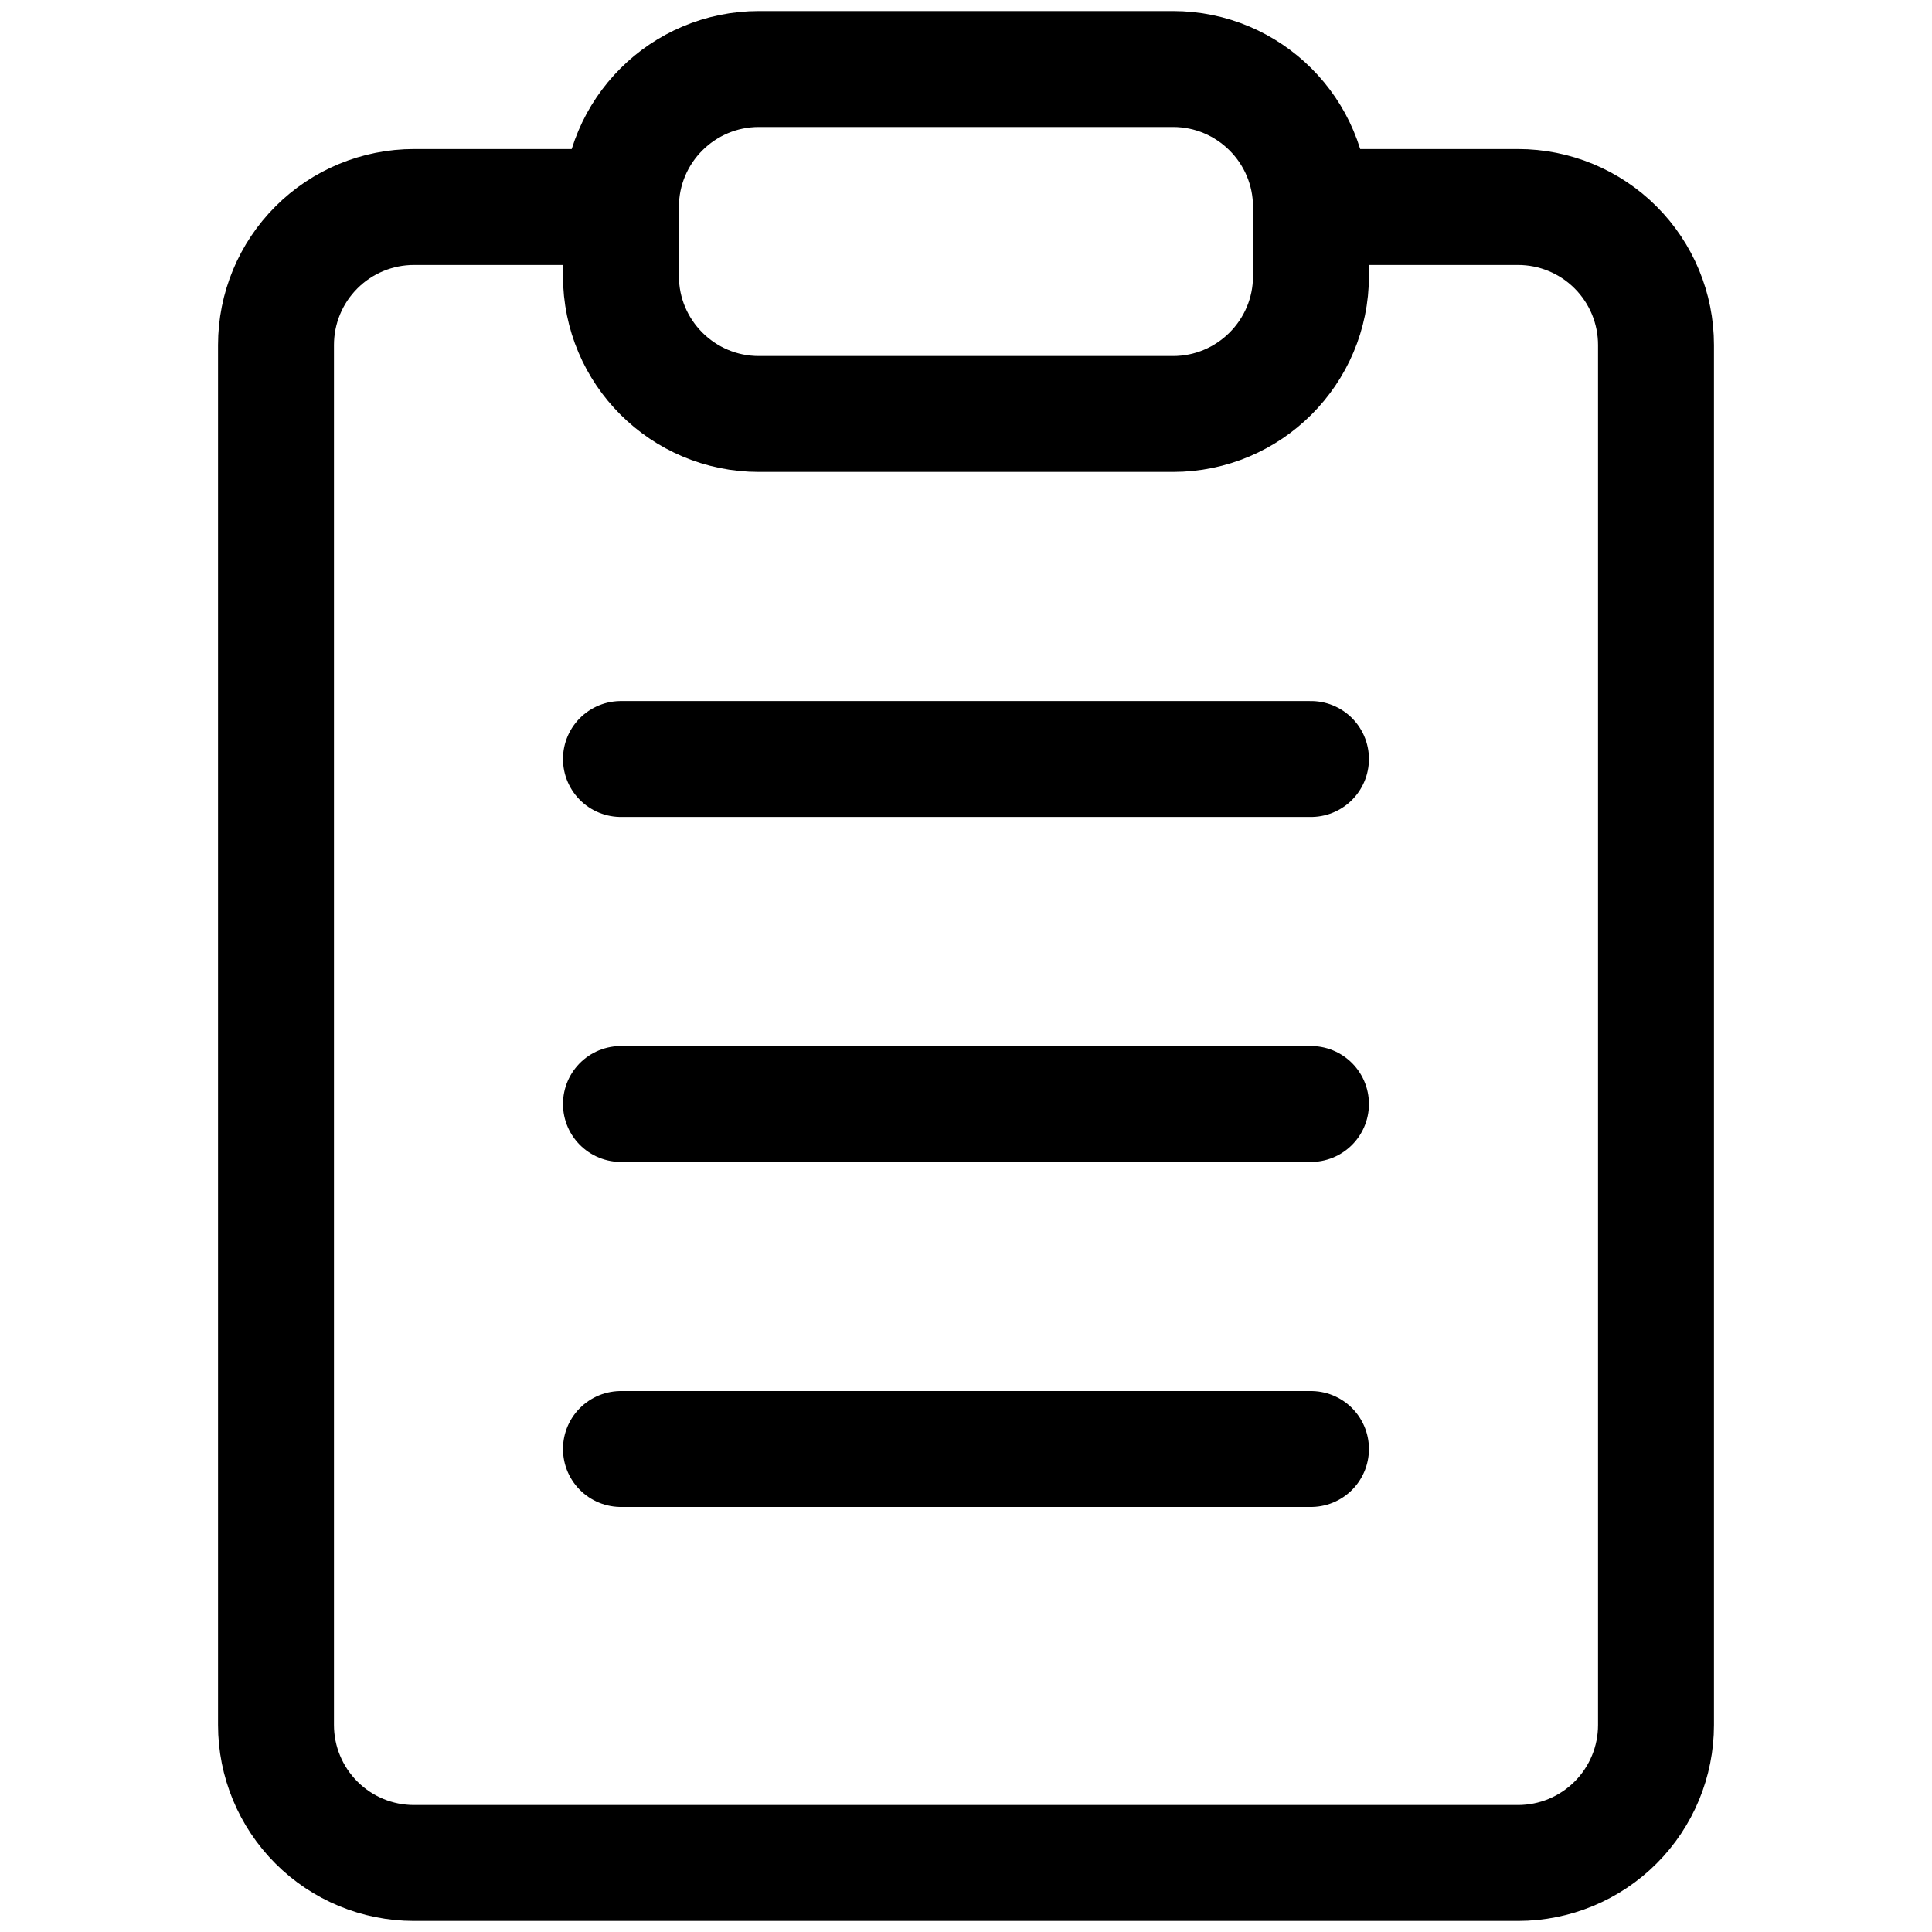
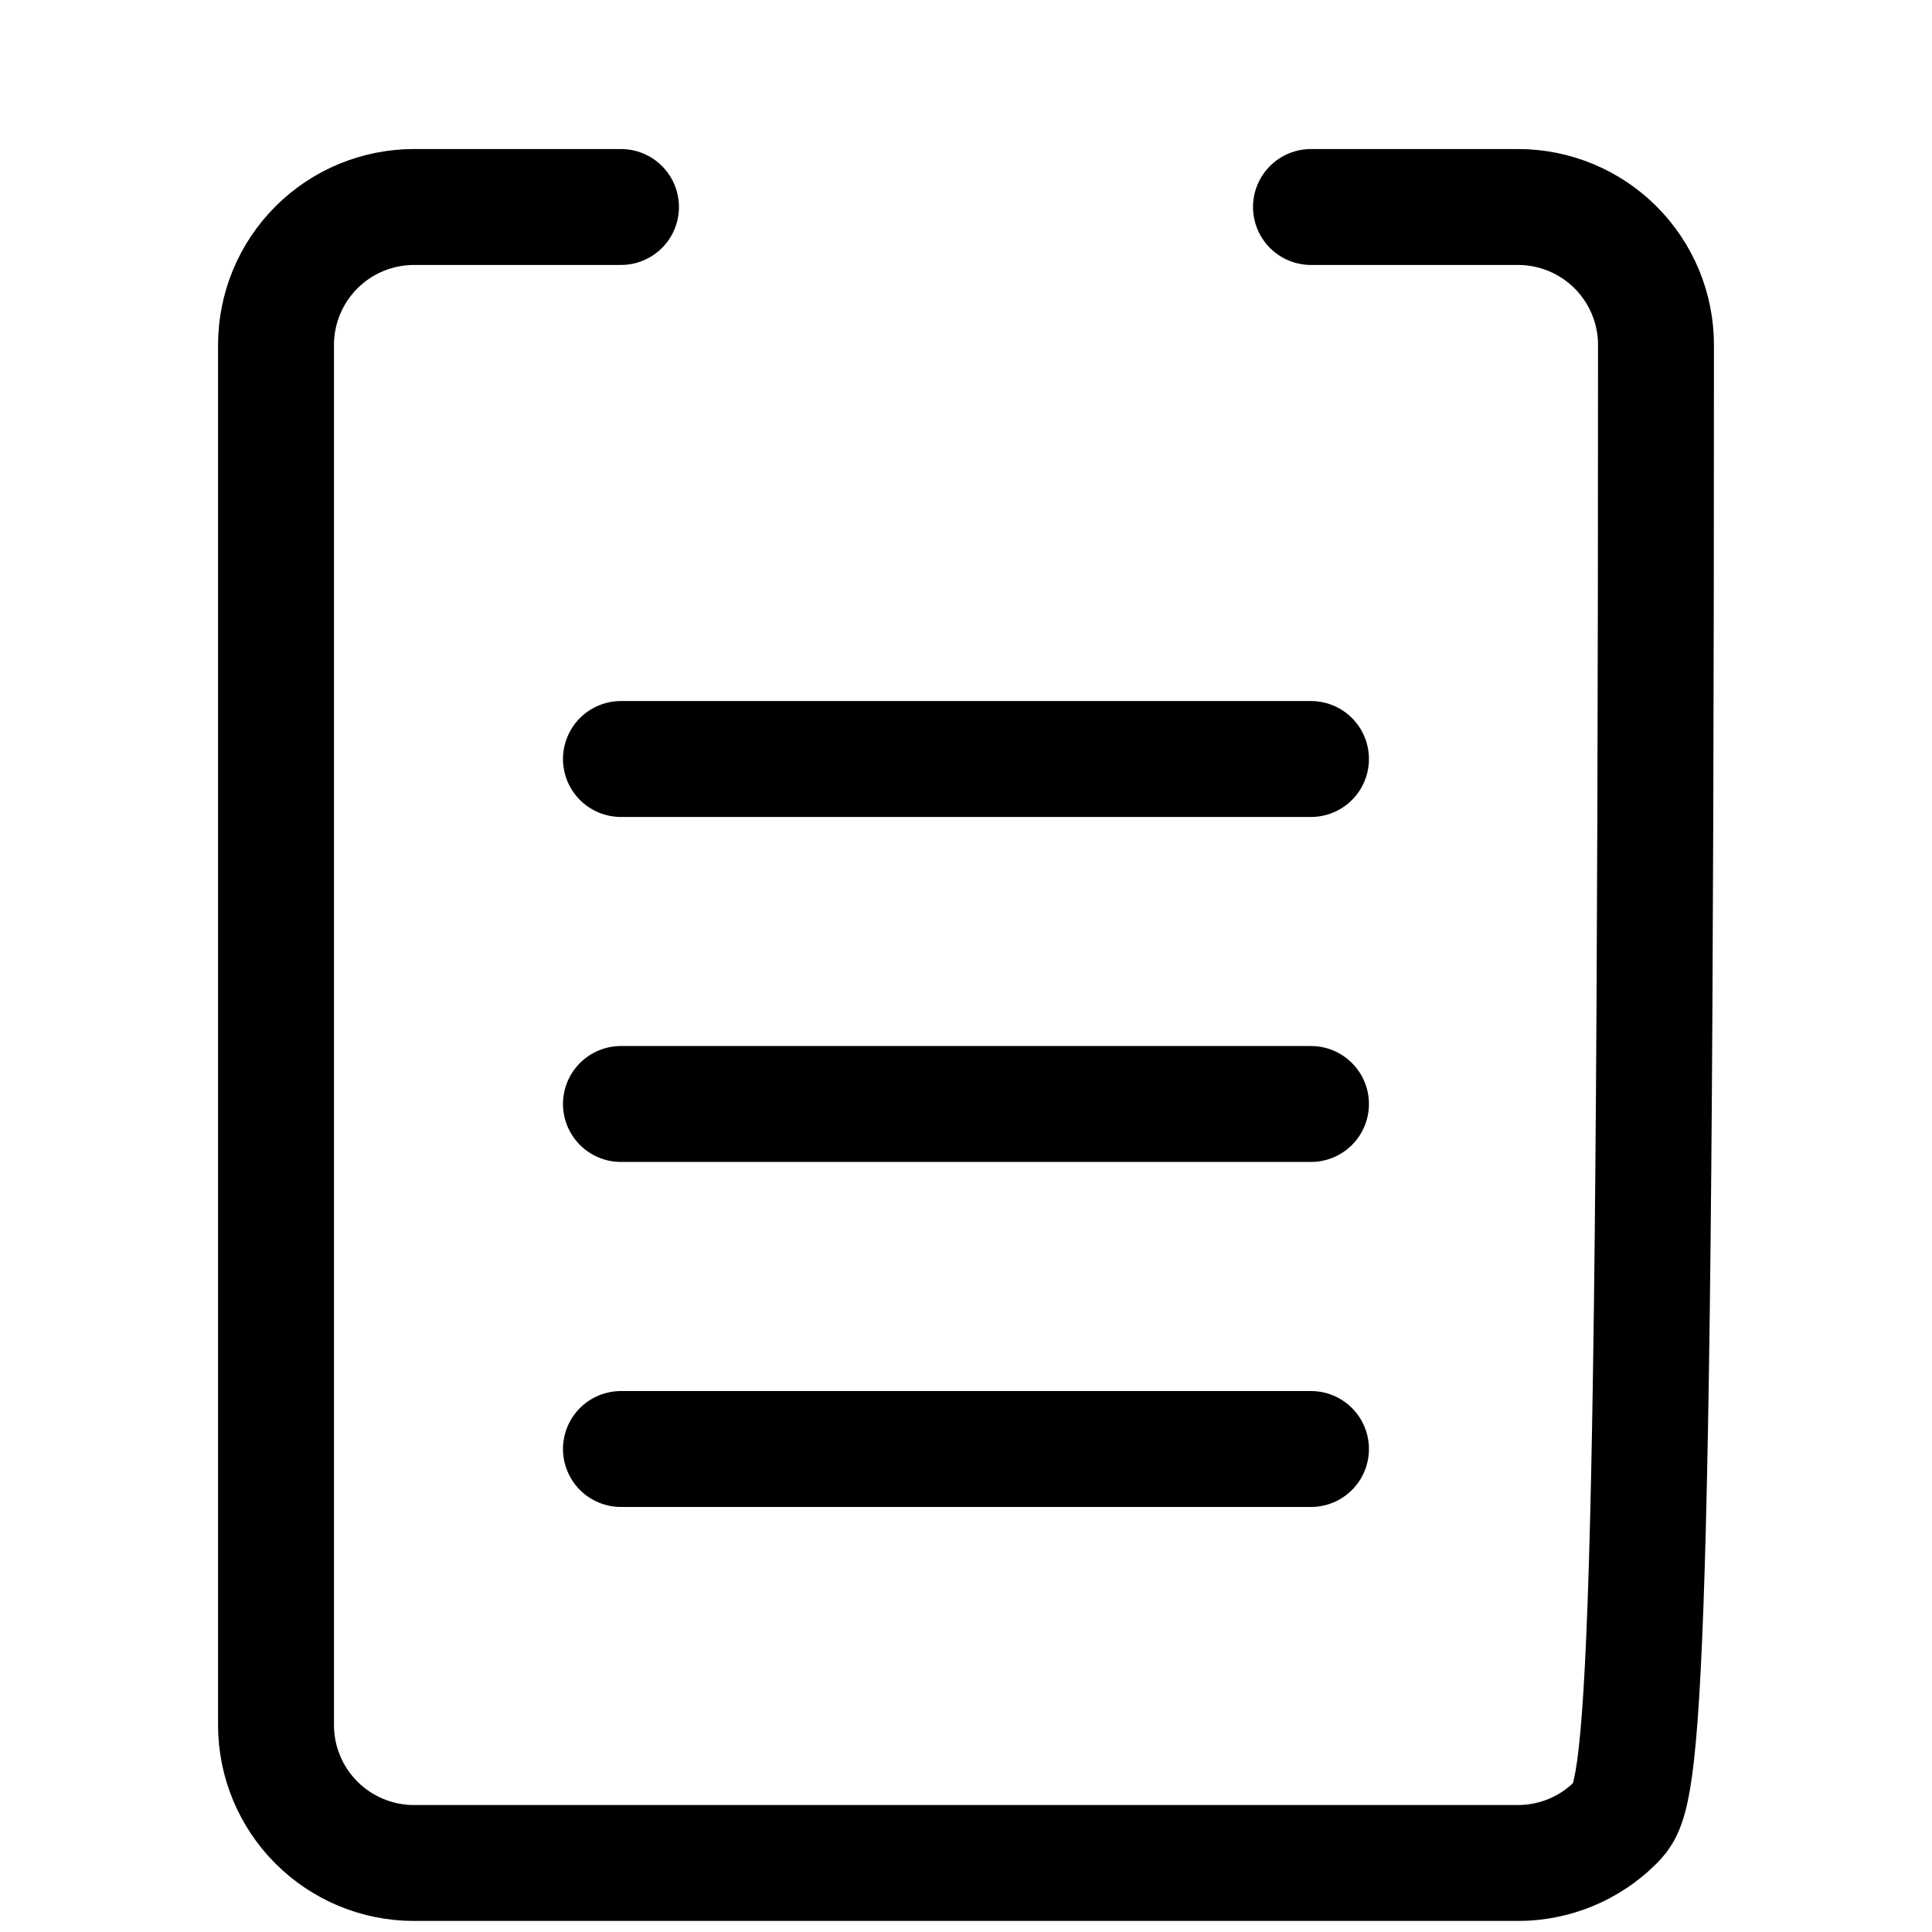
<svg xmlns="http://www.w3.org/2000/svg" width="50" height="50" viewBox="0 0 50 50" fill="none">
-   <path d="M33.928 5.357H39.285C40.233 5.357 41.141 5.733 41.811 6.403C42.481 7.073 42.857 7.981 42.857 8.929V44.643C42.857 45.59 42.481 46.498 41.811 47.168C41.141 47.838 40.233 48.214 39.285 48.214H10.714C9.767 48.214 8.858 47.838 8.189 47.168C7.519 46.498 7.143 45.59 7.143 44.643V8.929C7.143 7.981 7.519 7.073 8.189 6.403C8.858 5.733 9.767 5.357 10.714 5.357H16.071" stroke="black" stroke-width="3" stroke-linecap="round" stroke-linejoin="round" />
-   <path d="M30.356 1.786H19.642C17.669 1.786 16.07 3.385 16.07 5.357V7.143C16.07 9.115 17.669 10.714 19.642 10.714H30.356C32.328 10.714 33.928 9.115 33.928 7.143V5.357C33.928 3.385 32.328 1.786 30.356 1.786Z" stroke="black" stroke-width="3" stroke-linecap="round" stroke-linejoin="round" />
+   <path d="M33.928 5.357H39.285C40.233 5.357 41.141 5.733 41.811 6.403C42.481 7.073 42.857 7.981 42.857 8.929C42.857 45.59 42.481 46.498 41.811 47.168C41.141 47.838 40.233 48.214 39.285 48.214H10.714C9.767 48.214 8.858 47.838 8.189 47.168C7.519 46.498 7.143 45.59 7.143 44.643V8.929C7.143 7.981 7.519 7.073 8.189 6.403C8.858 5.733 9.767 5.357 10.714 5.357H16.071" stroke="black" stroke-width="3" stroke-linecap="round" stroke-linejoin="round" />
  <path d="M16.07 19.643H33.928M16.07 28.571H33.928M16.07 37.5H33.928" stroke="black" stroke-width="3" stroke-linecap="round" stroke-linejoin="round" />
</svg>